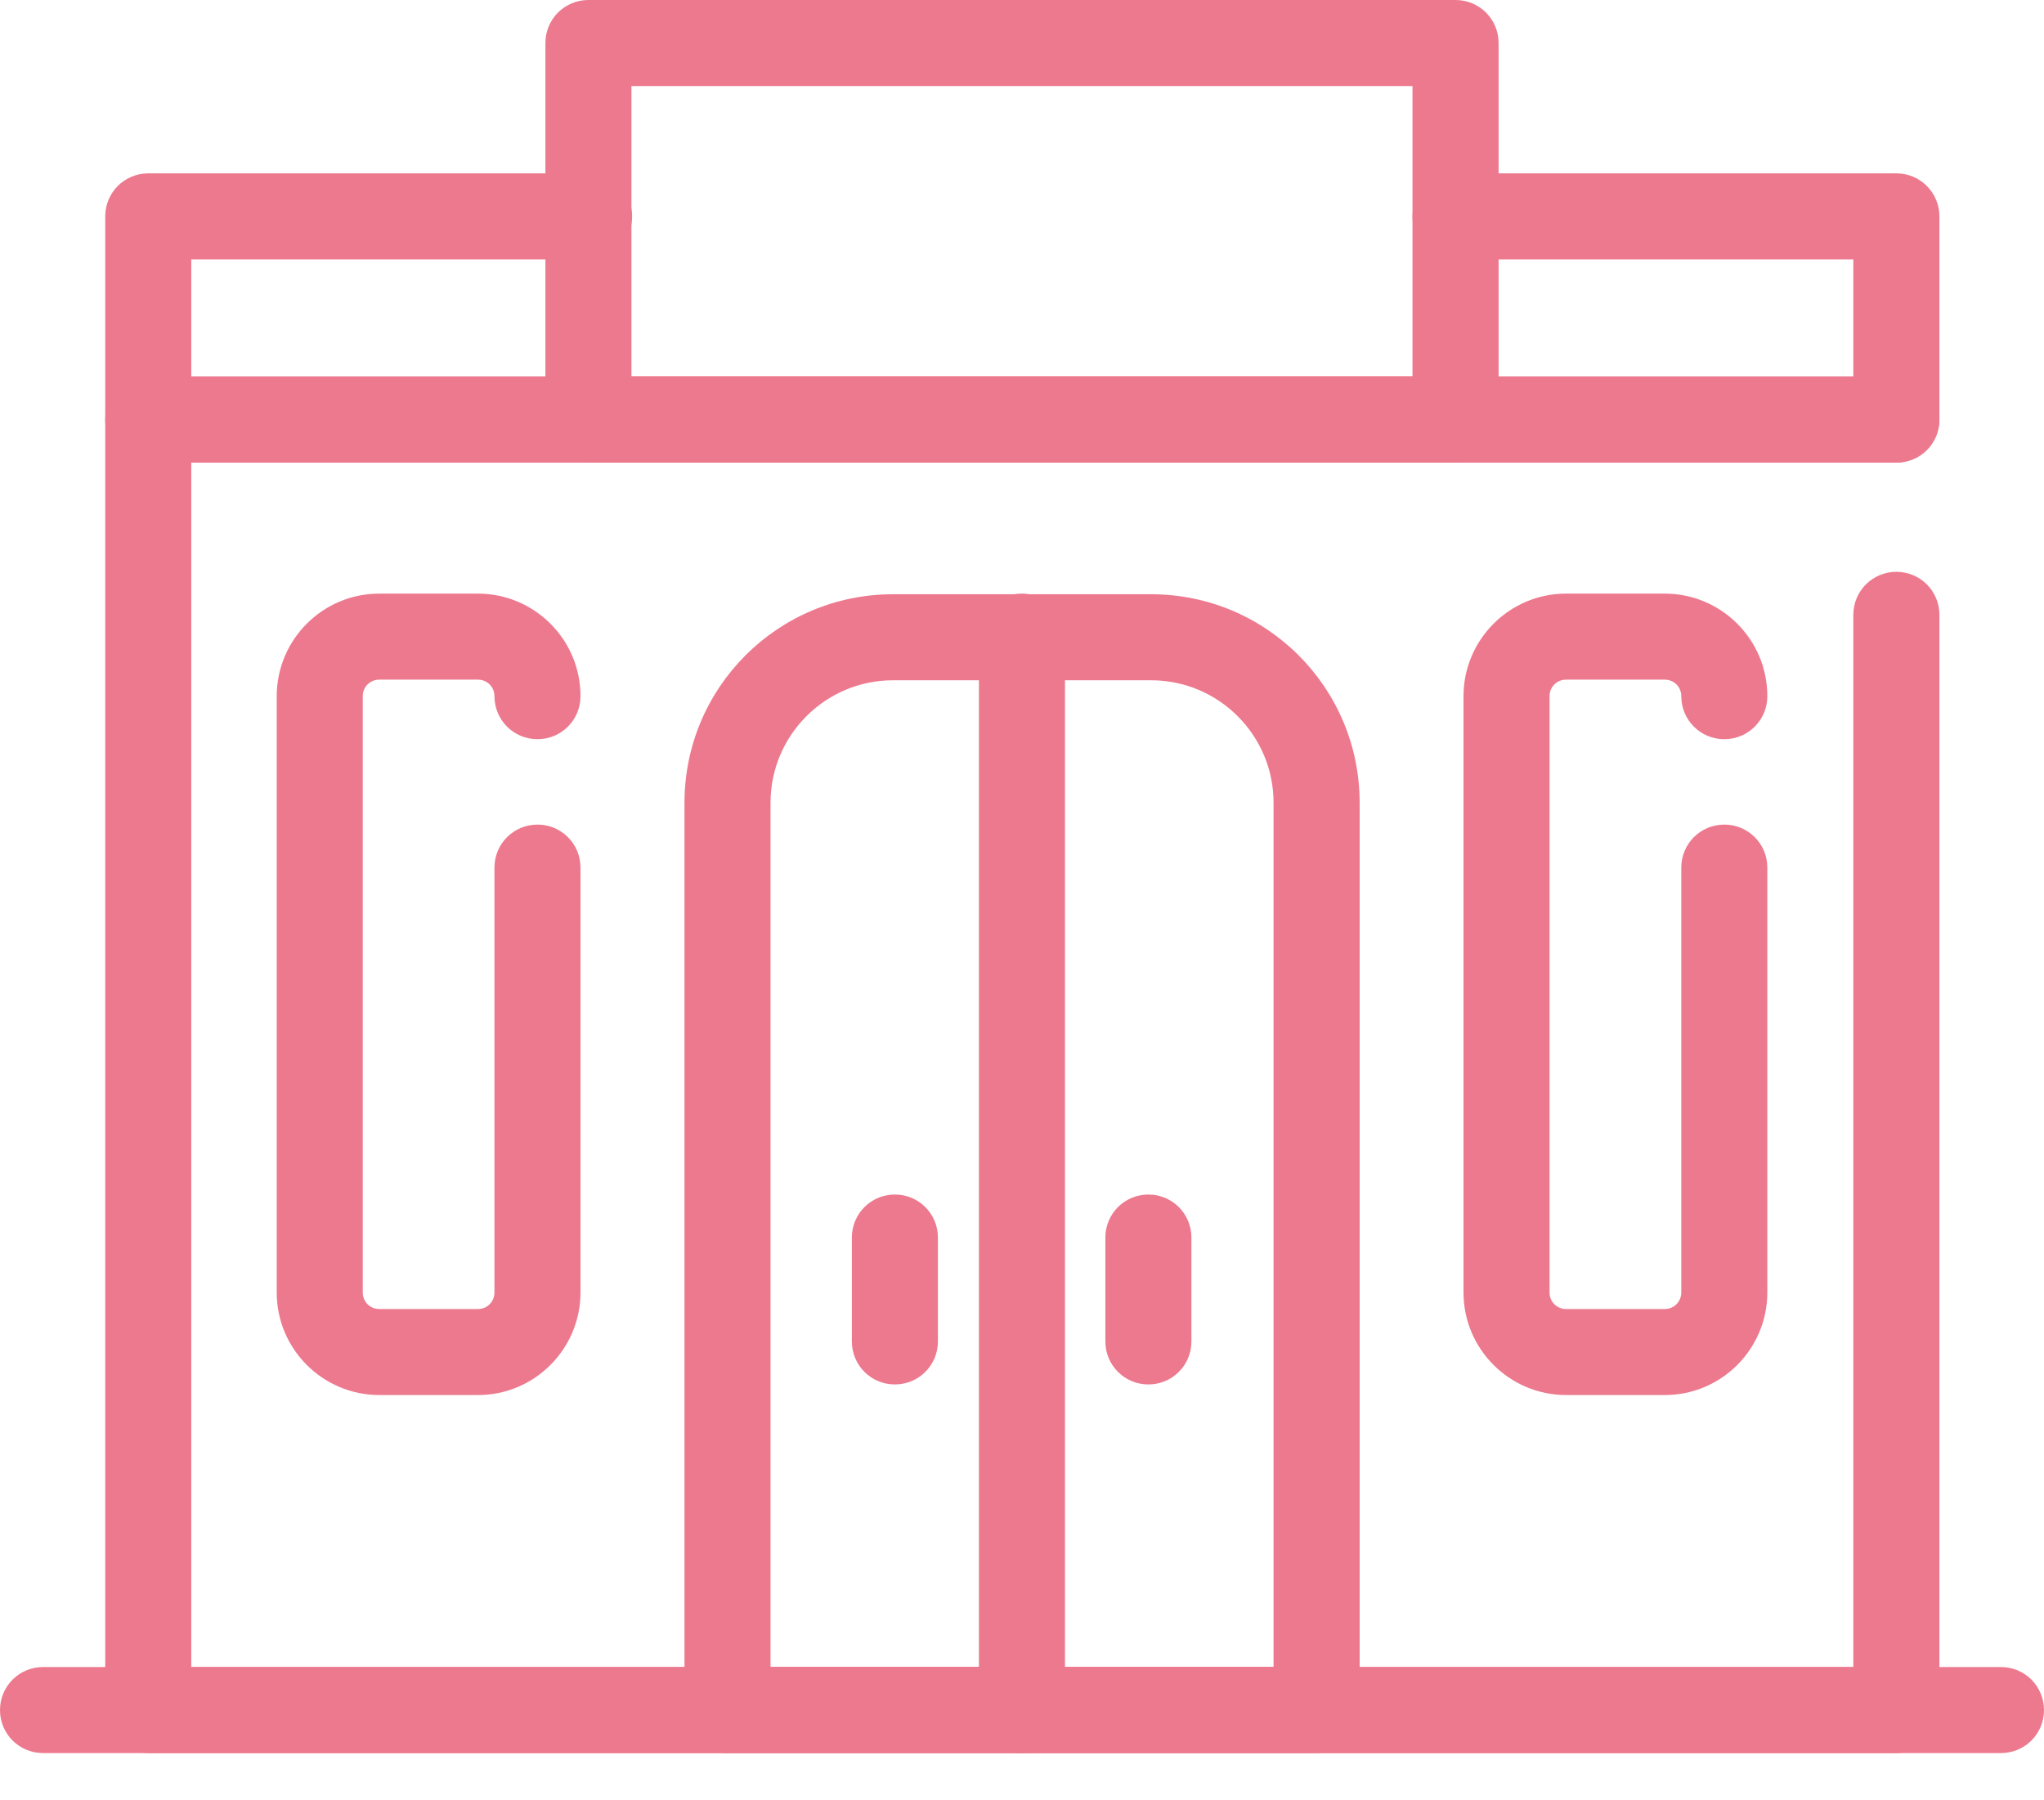
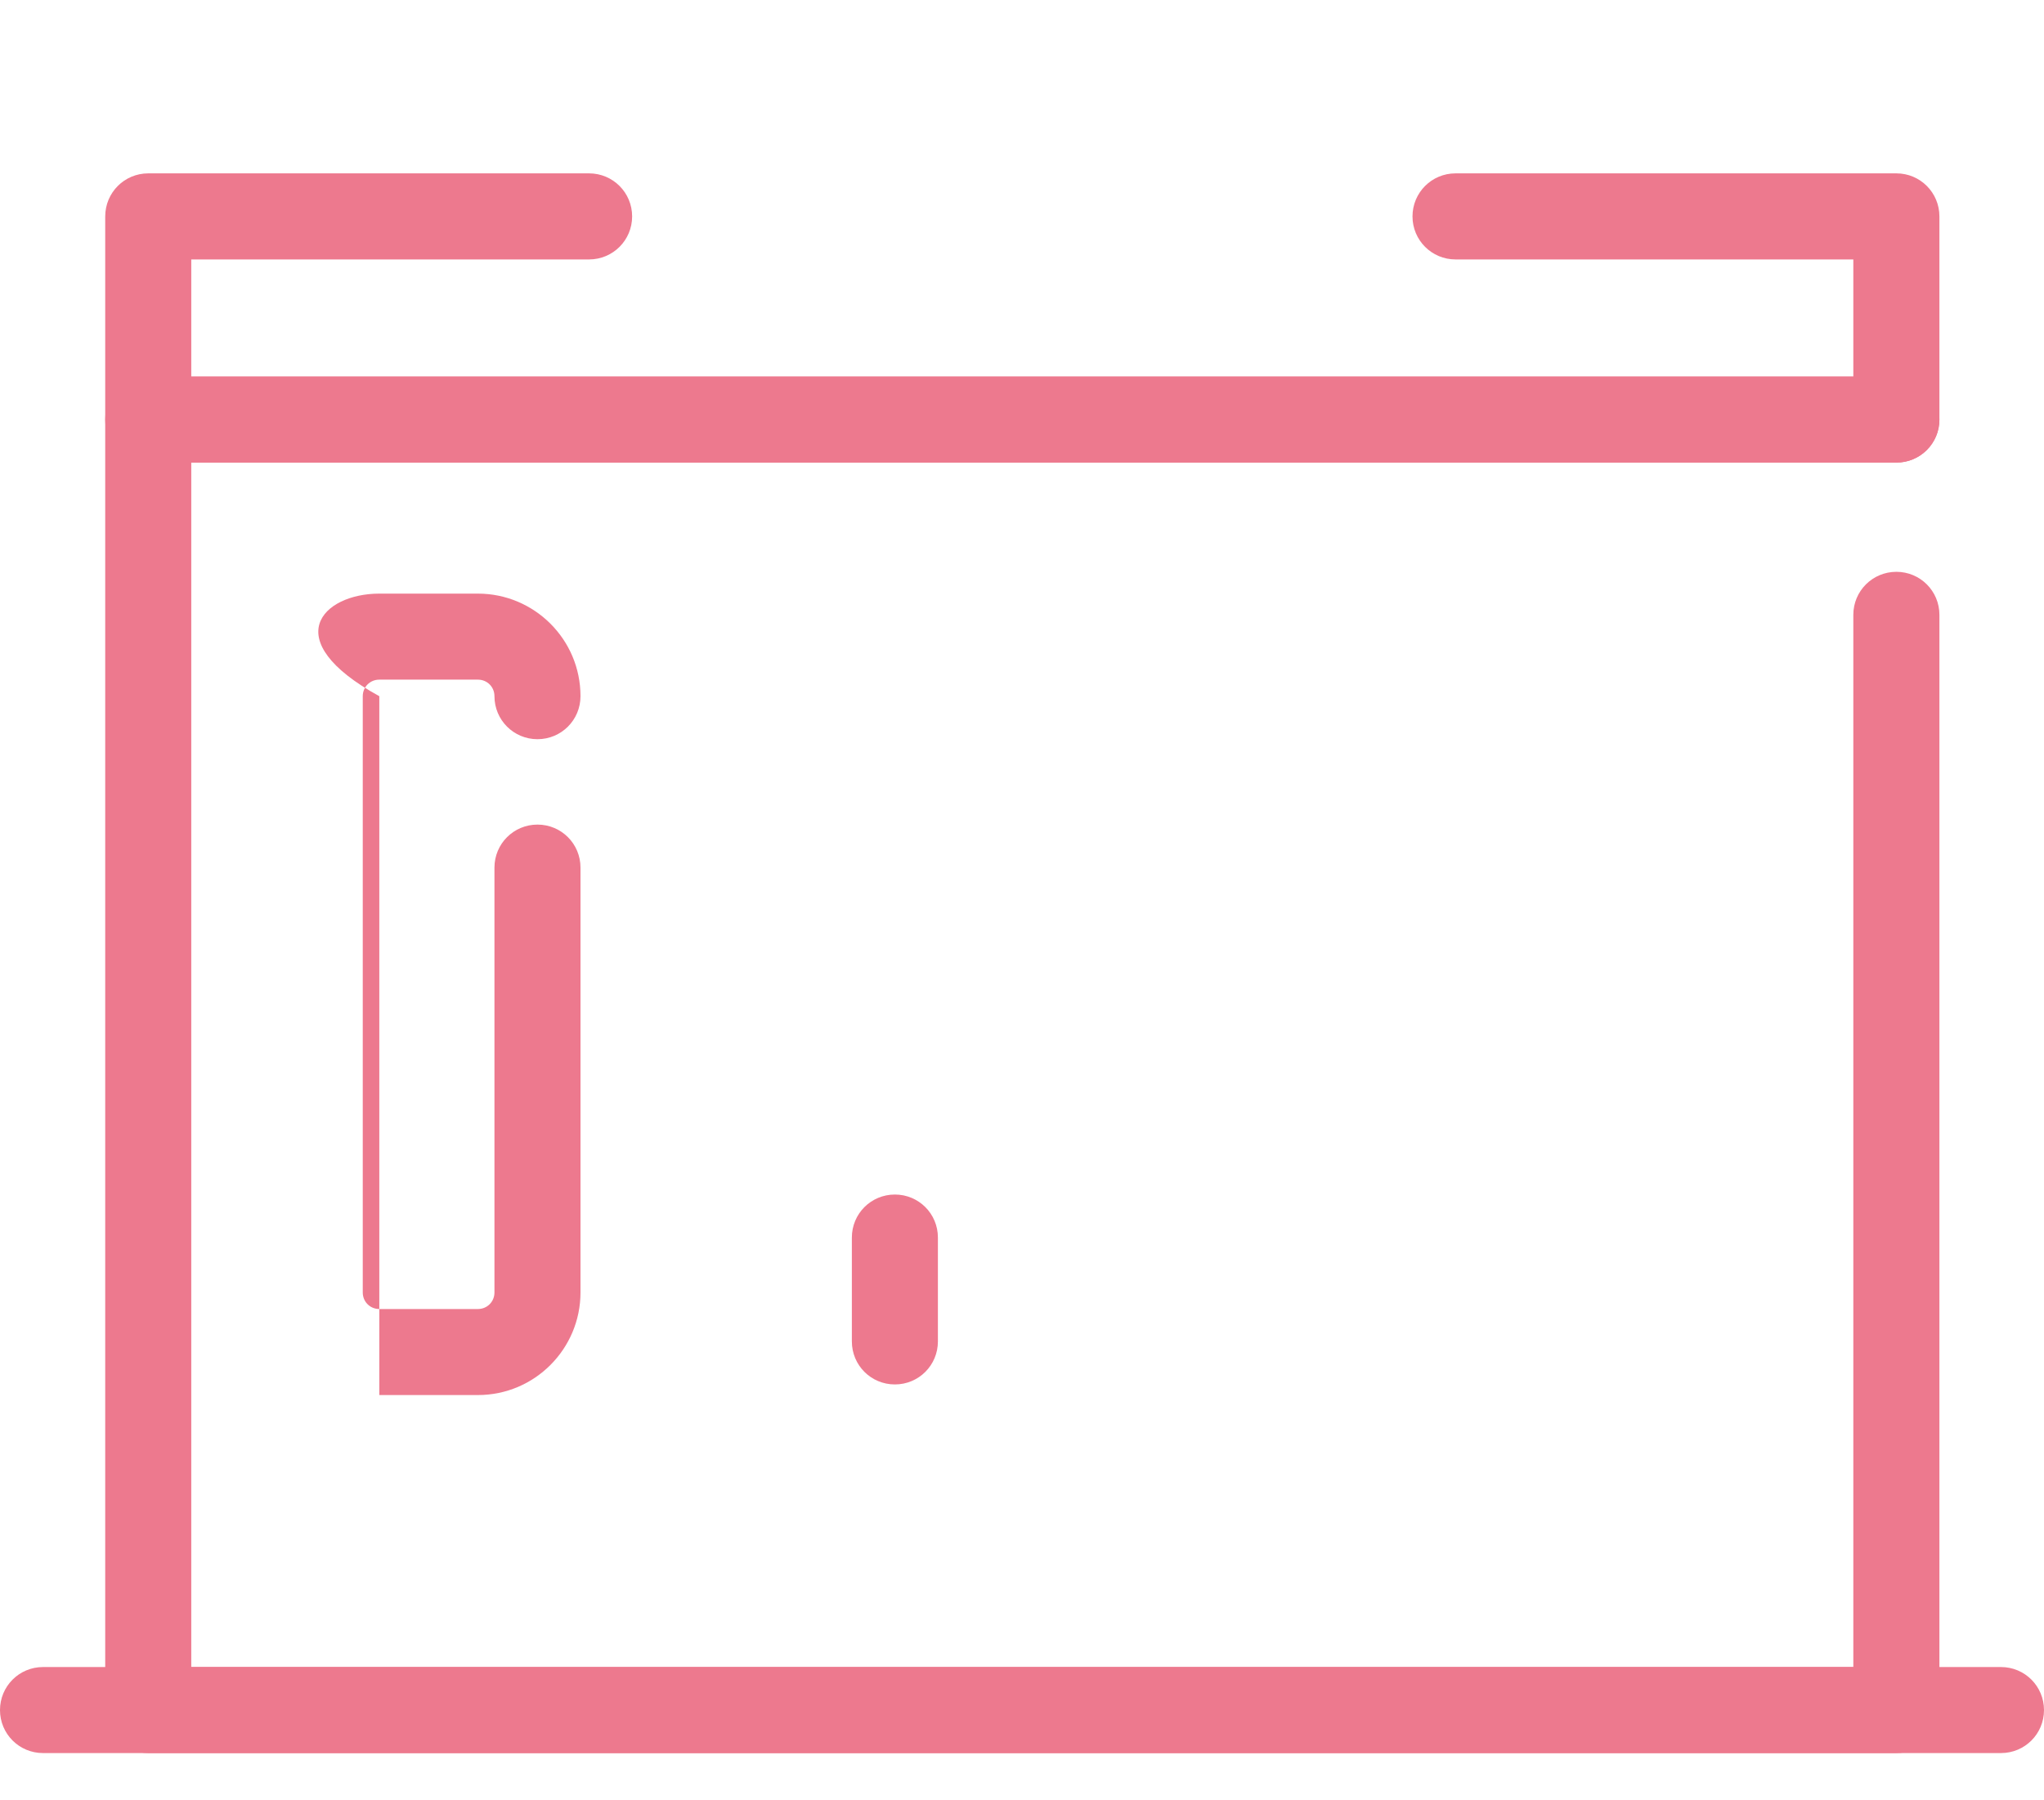
<svg xmlns="http://www.w3.org/2000/svg" width="42" height="37" viewBox="0 0 42 37" fill="none">
  <path d="M41.116 36.029H0.884C0.394 36.029 0 35.635 0 35.145C0 34.656 0.394 34.261 0.884 34.261H41.116C41.606 34.261 42 34.656 42 35.145C42 35.635 41.606 36.029 41.116 36.029Z" fill="#ED798E" />
  <path d="M38.953 36.029H3.046C2.557 36.029 2.162 35.635 2.162 35.145V8.623C2.162 8.134 2.557 7.739 3.046 7.739H38.967C39.456 7.739 39.851 8.134 39.851 8.623C39.851 9.113 39.456 9.507 38.967 9.507H3.93V34.261H38.082V12.636C38.082 12.146 38.477 11.752 38.967 11.752C39.456 11.752 39.851 12.146 39.851 12.636V35.145C39.851 35.635 39.456 36.029 38.967 36.029H38.953Z" fill="#ED798E" />
  <path d="M38.953 9.507H3.046C2.557 9.507 2.162 9.113 2.162 8.623V4.448C2.162 3.958 2.557 3.563 3.046 3.563H12.104C12.594 3.563 12.989 3.958 12.989 4.448C12.989 4.937 12.594 5.332 12.104 5.332H3.93V7.739H38.082V5.332H29.908C29.419 5.332 29.024 4.937 29.024 4.448C29.024 3.958 29.419 3.563 29.908 3.563H38.967C39.456 3.563 39.851 3.958 39.851 4.448V8.623C39.851 9.113 39.456 9.507 38.967 9.507H38.953Z" fill="#ED798E" />
-   <path d="M27.053 36.028H14.948C14.459 36.028 14.065 35.634 14.065 35.144V16.497C14.065 14.13 15.982 12.213 18.349 12.213H23.653C26.02 12.213 27.938 14.13 27.938 16.497V35.144C27.938 35.634 27.543 36.028 27.053 36.028ZM15.833 34.26H26.169V16.497C26.169 15.11 25.041 13.981 23.653 13.981H18.349C16.962 13.981 15.833 15.11 15.833 16.497V34.26Z" fill="#ED798E" />
-   <path d="M29.909 9.507H12.091C11.601 9.507 11.207 9.113 11.207 8.623V0.884C11.207 0.394 11.601 0 12.091 0H29.909C30.398 0 30.793 0.394 30.793 0.884V8.623C30.793 9.113 30.398 9.507 29.909 9.507ZM12.975 7.739H29.024V1.768H12.975V7.739Z" fill="#ED798E" />
-   <path d="M9.82 28.671H7.794C6.638 28.671 5.686 27.732 5.686 26.563V14.308C5.686 13.152 6.624 12.2 7.794 12.2H9.82C10.976 12.2 11.928 13.138 11.928 14.308C11.928 14.798 11.534 15.192 11.044 15.192C10.555 15.192 10.16 14.798 10.16 14.308C10.16 14.118 10.011 13.968 9.82 13.968H7.794C7.603 13.968 7.454 14.118 7.454 14.308V26.563C7.454 26.753 7.603 26.903 7.794 26.903H9.82C10.011 26.903 10.16 26.753 10.16 26.563V17.831C10.16 17.341 10.555 16.947 11.044 16.947C11.534 16.947 11.928 17.341 11.928 17.831V26.563C11.928 27.719 10.99 28.671 9.82 28.671Z" fill="#ED798E" />
-   <path d="M34.207 28.671H32.18C31.024 28.671 30.072 27.732 30.072 26.563V14.308C30.072 13.152 31.011 12.2 32.18 12.2H34.207C35.363 12.2 36.315 13.138 36.315 14.308C36.315 14.798 35.921 15.192 35.431 15.192C34.941 15.192 34.547 14.798 34.547 14.308C34.547 14.118 34.397 13.968 34.207 13.968H32.18C31.99 13.968 31.84 14.118 31.84 14.308V26.563C31.84 26.753 31.99 26.903 32.18 26.903H34.207C34.397 26.903 34.547 26.753 34.547 26.563V17.831C34.547 17.341 34.941 16.947 35.431 16.947C35.921 16.947 36.315 17.341 36.315 17.831V26.563C36.315 27.719 35.377 28.671 34.207 28.671Z" fill="#ED798E" />
-   <path d="M20.999 36.029C20.51 36.029 20.115 35.634 20.115 35.145V13.084C20.115 12.594 20.51 12.2 20.999 12.2C21.489 12.2 21.883 12.594 21.883 13.084V35.145C21.883 35.634 21.489 36.029 20.999 36.029Z" fill="#ED798E" />
-   <path d="M23.597 28.453C23.107 28.453 22.713 28.059 22.713 27.57V25.434C22.713 24.945 23.107 24.55 23.597 24.55C24.087 24.55 24.481 24.945 24.481 25.434V27.57C24.481 28.059 24.087 28.453 23.597 28.453Z" fill="#ED798E" />
+   <path d="M9.82 28.671H7.794V14.308C5.686 13.152 6.624 12.2 7.794 12.2H9.82C10.976 12.2 11.928 13.138 11.928 14.308C11.928 14.798 11.534 15.192 11.044 15.192C10.555 15.192 10.16 14.798 10.16 14.308C10.16 14.118 10.011 13.968 9.82 13.968H7.794C7.603 13.968 7.454 14.118 7.454 14.308V26.563C7.454 26.753 7.603 26.903 7.794 26.903H9.82C10.011 26.903 10.16 26.753 10.16 26.563V17.831C10.16 17.341 10.555 16.947 11.044 16.947C11.534 16.947 11.928 17.341 11.928 17.831V26.563C11.928 27.719 10.99 28.671 9.82 28.671Z" fill="#ED798E" />
  <path d="M18.388 28.453C17.898 28.453 17.504 28.059 17.504 27.569V25.434C17.504 24.944 17.898 24.55 18.388 24.55C18.878 24.55 19.272 24.944 19.272 25.434V27.569C19.272 28.059 18.878 28.453 18.388 28.453Z" fill="#ED798E" />
</svg>